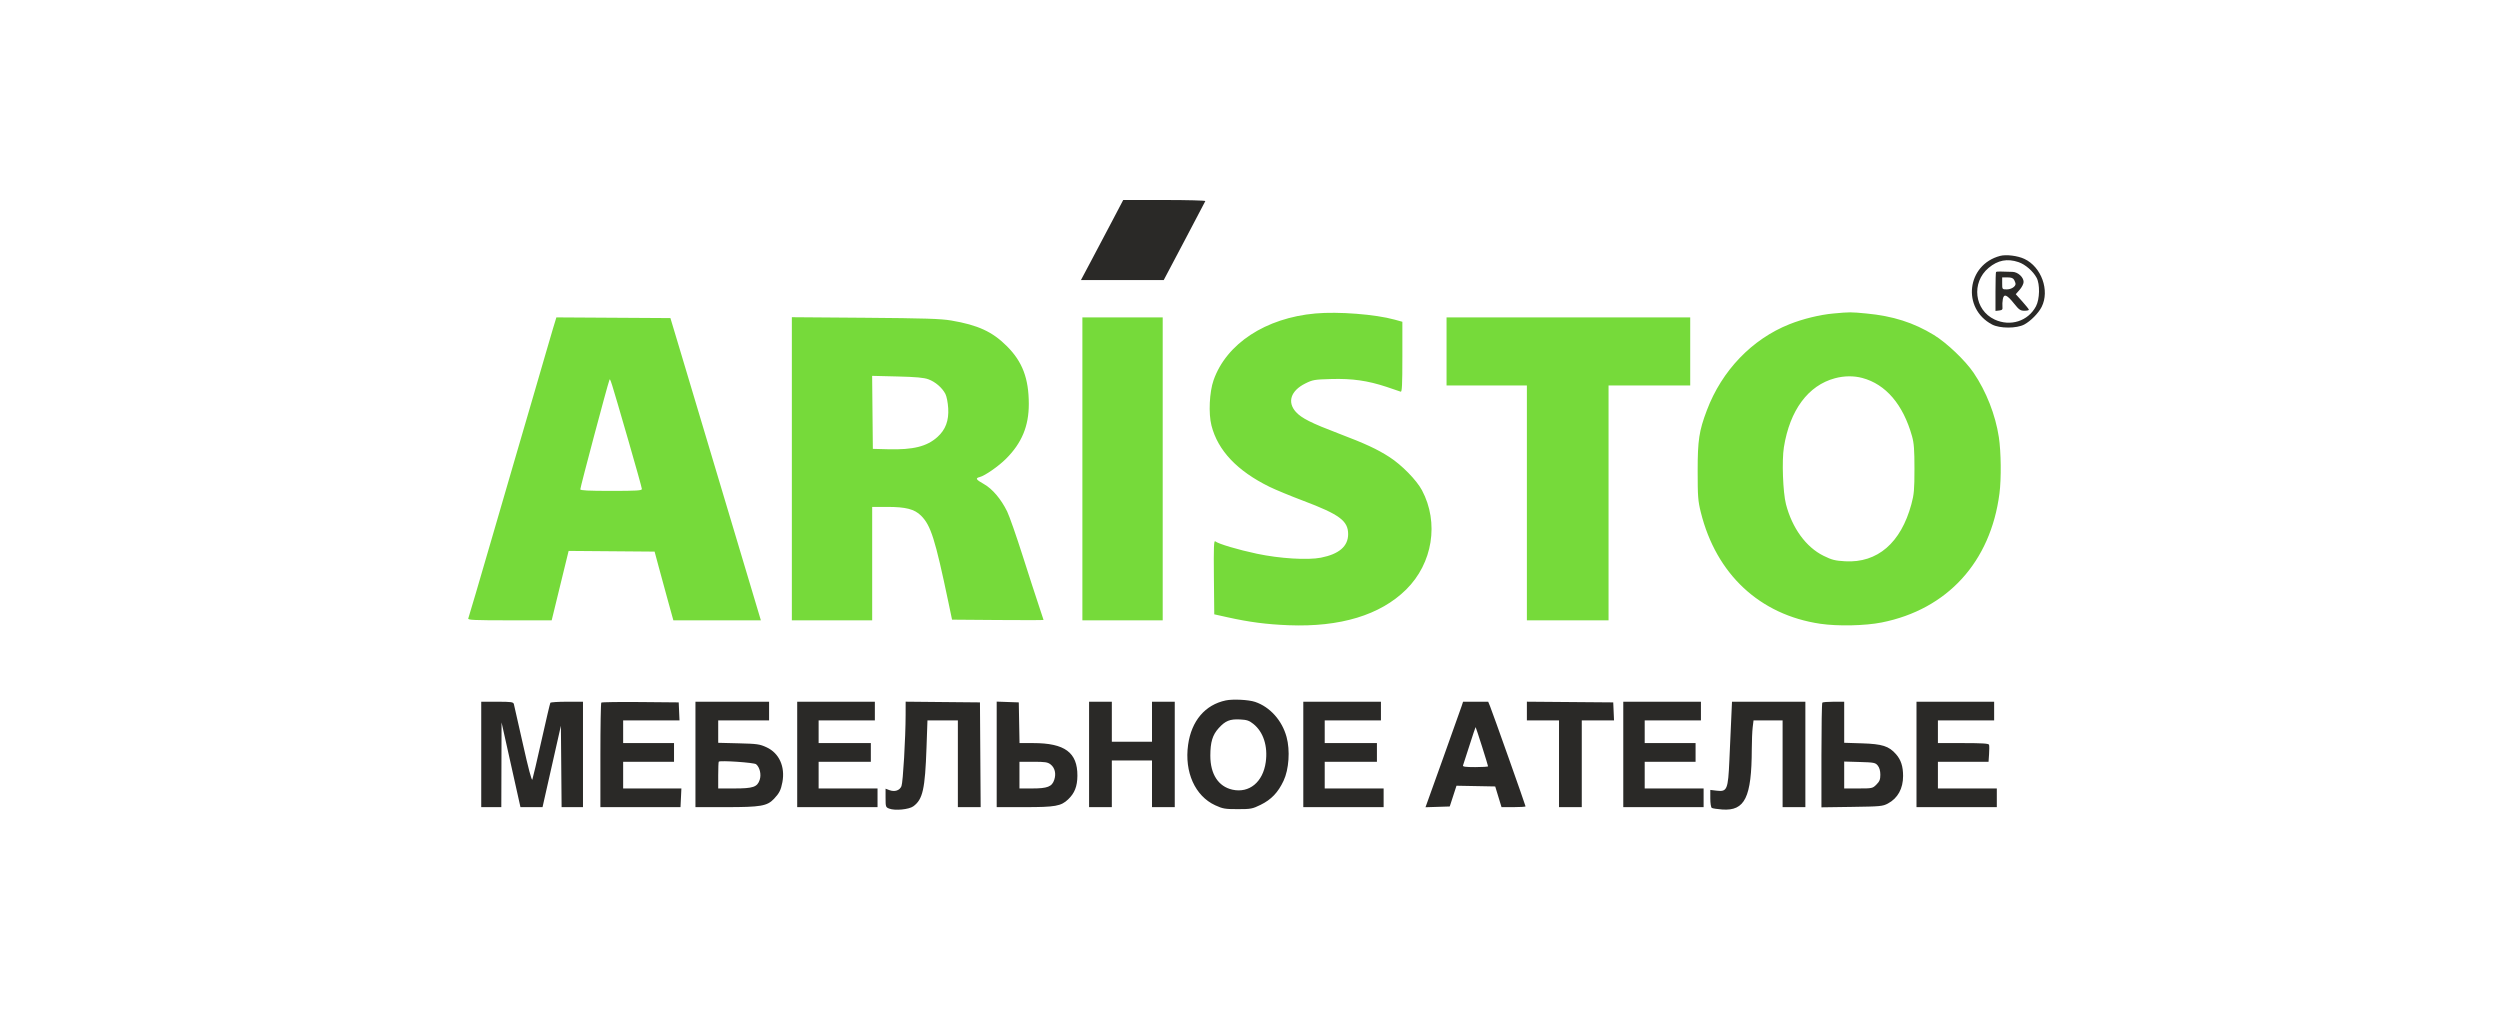
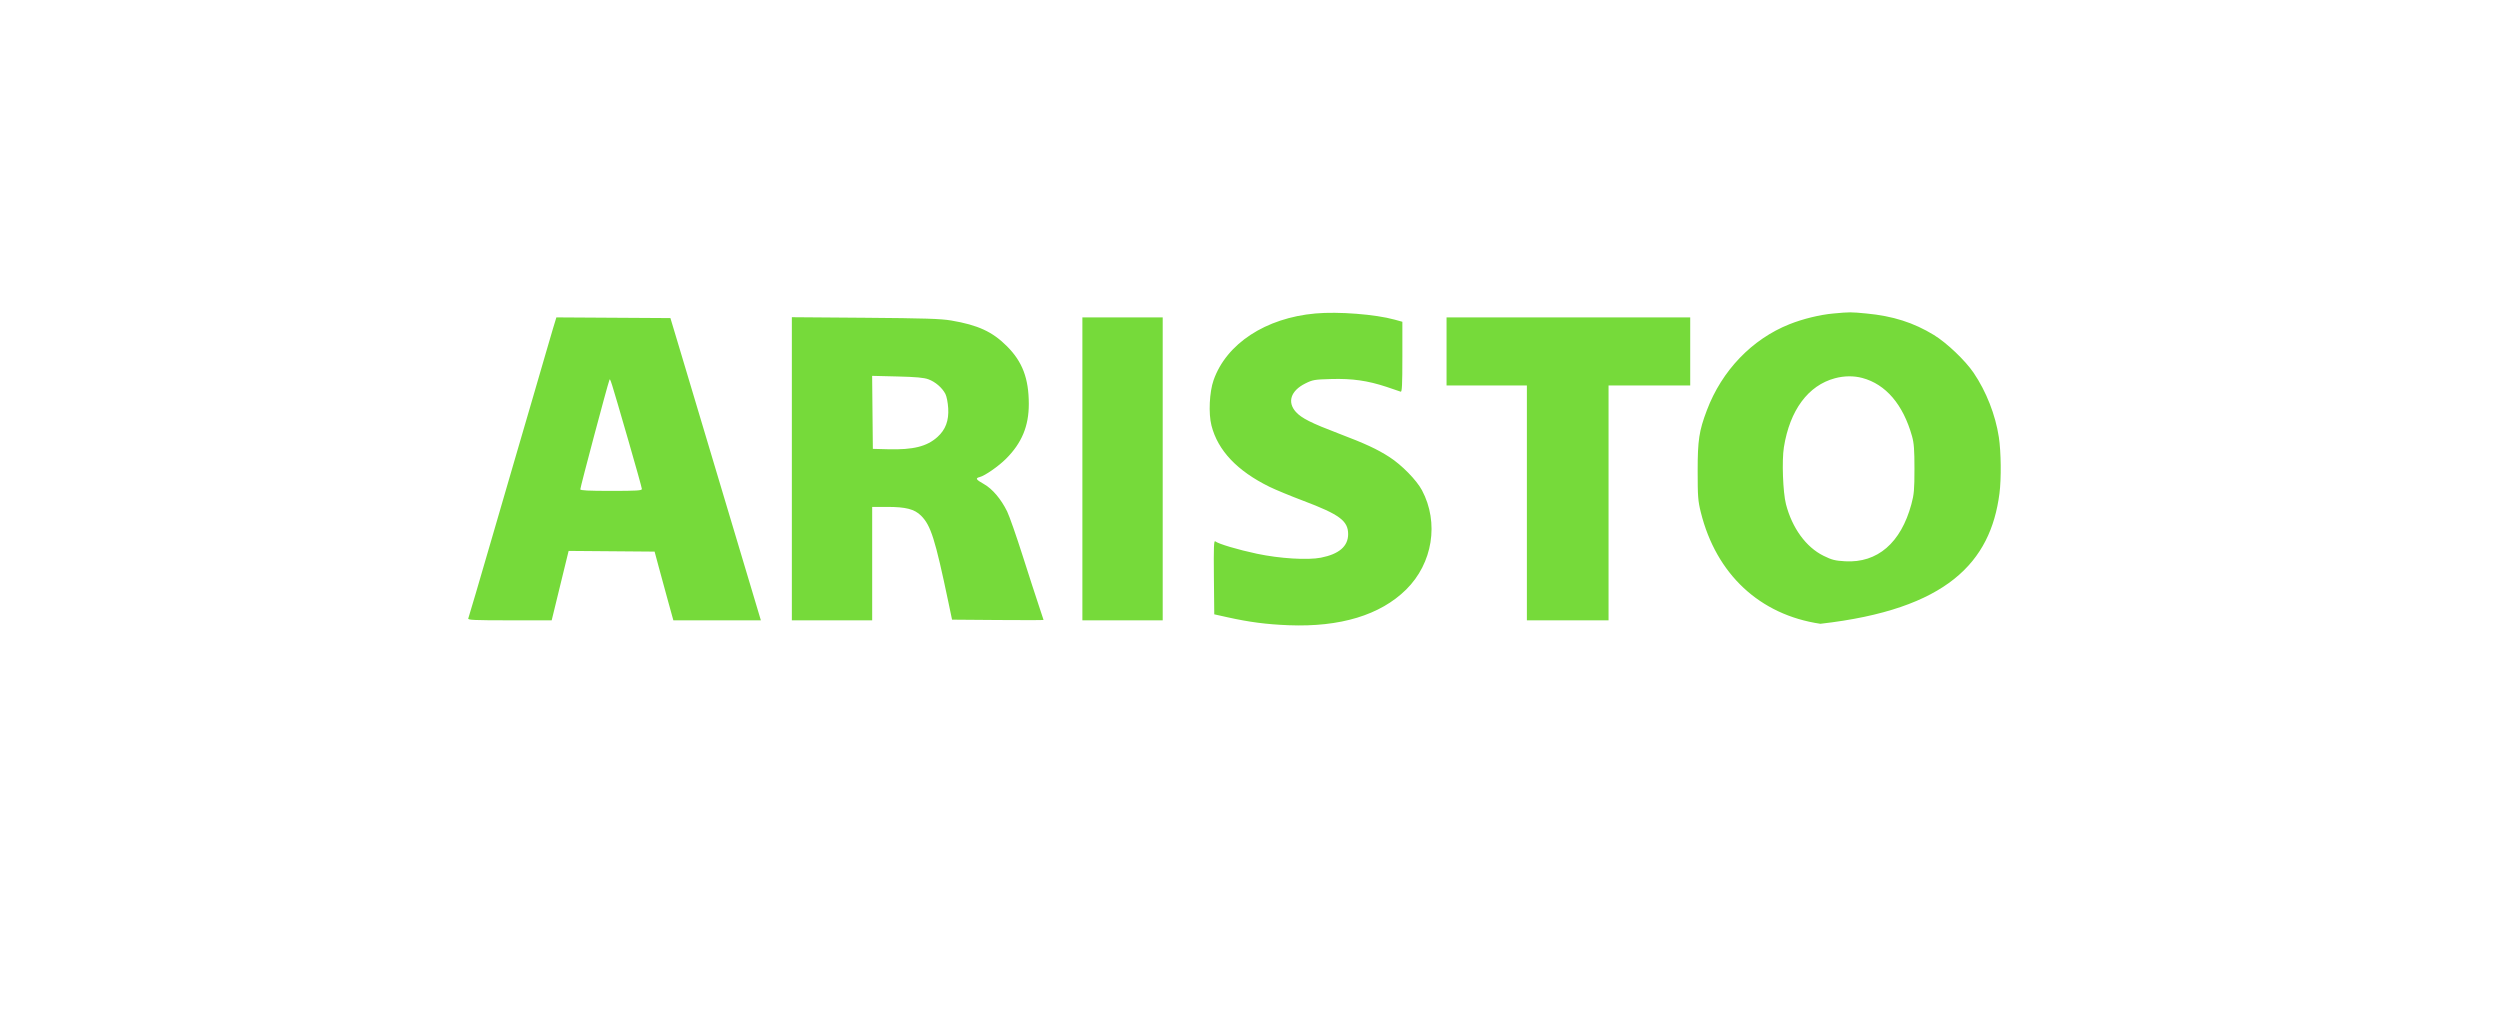
<svg xmlns="http://www.w3.org/2000/svg" width="300" height="122" viewBox="0 0 300 122" fill="none">
-   <path fill-rule="evenodd" clip-rule="evenodd" d="M157.841 37.617C151.881 38.152 147.173 41.236 145.631 45.617C145.128 47.047 145.007 49.621 145.376 51.063C146.144 54.063 148.453 56.505 152.328 58.412C153.03 58.757 154.863 59.516 156.402 60.097C160.752 61.741 161.777 62.504 161.777 64.099C161.777 65.554 160.687 66.494 158.506 66.922C156.924 67.232 153.558 67.026 150.852 66.453C148.555 65.967 146.206 65.268 145.833 64.96C145.664 64.82 145.633 65.617 145.668 69.254L145.711 73.719L147.317 74.076C149.924 74.655 151.98 74.922 154.628 75.027C160.823 75.271 165.633 73.812 168.736 70.748C171.926 67.598 172.705 62.724 170.641 58.838C169.992 57.617 168.201 55.788 166.724 54.84C165.243 53.889 163.845 53.241 160.683 52.038C157.35 50.77 156.189 50.186 155.509 49.436C154.44 48.257 154.89 46.886 156.632 46.019C157.53 45.573 157.735 45.537 159.765 45.483C162.289 45.414 164.109 45.674 166.392 46.427C167.212 46.698 167.973 46.956 168.083 47.002C168.241 47.067 168.284 46.175 168.284 42.849V38.613L167.36 38.357C165.055 37.716 160.596 37.369 157.841 37.617ZM220.017 37.618C218.393 37.764 216.366 38.258 214.74 38.905C210.244 40.693 206.625 44.463 204.823 49.235C203.886 51.716 203.719 52.818 203.719 56.505C203.719 59.581 203.759 60.11 204.096 61.469C205.942 68.906 211.171 73.783 218.446 74.854C220.54 75.162 223.817 75.092 225.801 74.697C233.679 73.126 238.868 67.447 239.934 59.227C240.166 57.447 240.131 54.237 239.861 52.454C239.459 49.798 238.351 46.973 236.834 44.736C235.83 43.254 233.614 41.145 232.072 40.201C229.633 38.71 227.143 37.917 223.954 37.617C222.039 37.437 222.031 37.437 220.017 37.618ZM66.363 39.41C66.141 40.138 65.745 41.489 65.484 42.414C65.222 43.339 64.562 45.609 64.017 47.458C63.472 49.308 62.42 52.91 61.679 55.465C60.938 58.019 59.785 61.982 59.115 64.272C58.446 66.561 57.534 69.687 57.087 71.218C56.641 72.749 56.238 74.1 56.191 74.22C56.121 74.403 56.949 74.439 61.154 74.439H66.202L67.218 70.274L68.235 66.109L73.393 66.151L78.552 66.193L79.047 68.034C79.319 69.047 79.826 70.903 80.172 72.157L80.803 74.439L86.053 74.439L91.304 74.439L91.173 73.999C90.59 72.036 82.421 44.733 81.556 41.854L80.45 38.171L73.608 38.129L66.766 38.087L66.363 39.41ZM95.022 56.252V74.439H99.842H104.661V67.634V60.829H106.48C108.705 60.829 109.741 61.098 110.526 61.88C111.701 63.051 112.215 64.677 113.793 72.198L114.246 74.359L119.736 74.402C122.756 74.425 125.226 74.421 125.226 74.393C125.226 74.365 124.971 73.59 124.658 72.669C124.346 71.75 123.472 69.055 122.716 66.682C121.961 64.309 121.125 61.922 120.859 61.379C120.134 59.896 119.088 58.661 118.075 58.091C117.106 57.546 117.009 57.387 117.562 57.248C118.179 57.094 119.812 55.962 120.715 55.061C122.613 53.17 123.46 51.133 123.457 48.471C123.452 45.409 122.694 43.408 120.829 41.543C119.09 39.803 117.358 39.005 114.141 38.459C112.904 38.249 110.943 38.187 103.818 38.132L95.022 38.065V56.252ZM129.886 56.265V74.439H134.705H139.525V56.265V38.091H134.705H129.886V56.265ZM173.586 42.174V46.257H178.406H183.226V60.348V74.439H188.126H193.026V60.348V46.257H197.926H202.826V42.174V38.091H188.206H173.586V42.174ZM111.409 45.515C112.238 45.819 113.056 46.523 113.445 47.266C113.596 47.555 113.744 48.304 113.785 48.986C113.874 50.477 113.468 51.562 112.494 52.439C111.227 53.579 109.589 53.988 106.589 53.911L104.742 53.863L104.699 49.482L104.656 45.102L107.671 45.176C109.931 45.231 110.867 45.316 111.409 45.515ZM223.472 45.354C226.295 46.106 228.375 48.54 229.443 52.342C229.677 53.173 229.736 53.964 229.735 56.265C229.734 58.766 229.685 59.328 229.365 60.508C228.109 65.149 225.295 67.574 221.422 67.354C220.202 67.285 219.829 67.19 218.82 66.693C216.728 65.662 215.057 63.367 214.317 60.508C213.95 59.088 213.81 55.264 214.068 53.663C214.783 49.215 216.977 46.252 220.195 45.39C221.297 45.094 222.449 45.082 223.472 45.354ZM75.409 52.879C76.299 55.949 77.027 58.561 77.027 58.684C77.027 58.868 76.386 58.907 73.332 58.907C70.615 58.907 69.637 58.858 69.637 58.719C69.637 58.451 72.88 46.262 73.123 45.617C73.226 45.344 73.19 45.23 75.409 52.879Z" fill="#76DA3A" />
-   <path fill-rule="evenodd" clip-rule="evenodd" d="M133.462 26.522C132.733 27.909 131.592 30.07 130.925 31.325L129.713 33.607H134.68H139.648L142.117 28.932C143.475 26.361 144.61 24.2 144.64 24.129C144.669 24.058 142.464 24 139.74 24L134.786 24L133.462 26.522ZM240.02 30.706C236.007 31.756 235.388 37.004 239.049 38.942C239.973 39.431 241.998 39.431 242.912 38.942C243.677 38.533 244.618 37.579 244.996 36.831C245.991 34.864 244.97 32.026 242.922 31.066C242.111 30.686 240.744 30.517 240.02 30.706ZM242.227 31.456C243.034 31.73 243.961 32.533 244.394 33.334C244.81 34.105 244.77 35.899 244.318 36.754C243.372 38.54 241.247 39.223 239.359 38.346C236.916 37.213 236.53 33.904 238.634 32.144C239.743 31.216 240.88 30.998 242.227 31.456ZM239.525 32.633C239.488 32.669 239.458 33.737 239.458 35.005V37.311L239.9 37.261C240.266 37.218 240.333 37.142 240.293 36.809C240.267 36.589 240.288 36.178 240.339 35.896C240.466 35.204 240.831 35.352 241.706 36.449C242.28 37.169 242.456 37.29 242.926 37.29C243.227 37.29 243.471 37.236 243.467 37.17C243.464 37.104 243.107 36.657 242.676 36.177L241.891 35.304L242.361 34.77C242.62 34.477 242.832 34.056 242.832 33.834C242.832 33.268 242.159 32.651 241.513 32.624C240.169 32.568 239.587 32.571 239.525 32.633ZM241.701 33.596C241.793 33.767 241.868 33.978 241.868 34.065C241.868 34.398 241.342 34.728 240.812 34.728C240.266 34.728 240.261 34.721 240.261 34.007V33.287H240.898C241.363 33.287 241.58 33.37 241.701 33.596ZM147.098 84.049C144.61 84.573 142.973 86.501 142.571 89.384C142.117 92.645 143.406 95.519 145.823 96.632C146.738 97.052 146.998 97.097 148.526 97.097C150.109 97.097 150.284 97.064 151.28 96.576C152.557 95.949 153.369 95.097 154.029 93.692C154.672 92.323 154.828 90.052 154.389 88.439C153.849 86.45 152.397 84.83 150.612 84.227C149.842 83.966 147.948 83.871 147.098 84.049ZM57.748 90.532V96.857H58.953H60.158L60.173 91.773L60.187 86.689L61.321 91.773L62.455 96.857H63.779H65.104L65.347 95.776C65.481 95.182 65.977 92.985 66.449 90.894L67.307 87.093L67.35 91.975L67.392 96.857H68.675H69.958V90.532V84.207H68.04C66.985 84.207 66.086 84.265 66.042 84.335C65.998 84.406 65.52 86.442 64.98 88.859C64.44 91.276 63.945 93.386 63.881 93.548C63.806 93.735 63.398 92.197 62.754 89.305C62.198 86.809 61.707 84.641 61.663 84.487C61.592 84.241 61.353 84.207 59.665 84.207H57.748V90.532ZM72.156 84.312C72.096 84.372 72.047 87.219 72.047 90.639V96.857H76.854H81.66L81.714 95.736L81.767 94.615L78.273 94.615L74.778 94.615V93.014V91.413H77.831H80.883V90.292V89.171H77.831H74.778V87.81V86.449H78.159H81.541L81.493 85.368L81.446 84.287L76.856 84.245C74.331 84.222 72.217 84.252 72.156 84.312ZM83.454 90.532V96.857H87.12C91.293 96.857 92.057 96.725 92.878 95.861C93.514 95.191 93.711 94.801 93.887 93.862C94.236 92.004 93.501 90.377 91.998 89.681C91.164 89.296 90.874 89.254 88.635 89.198L86.185 89.137V87.793V86.449H89.238H92.29V85.328V84.207H87.872H83.454V90.532ZM95.664 90.532V96.857H100.484H105.304V95.736V94.615H101.77H98.235V93.014V91.413H101.368H104.501V90.292V89.171H101.368H98.235V87.81V86.449H101.609H104.983V85.328V84.207H100.324H95.664V90.532ZM108.675 85.766C108.67 88.582 108.361 93.885 108.176 94.337C107.961 94.861 107.366 95.056 106.722 94.814L106.268 94.643V95.754C106.268 96.818 106.287 96.872 106.71 97.035C107.402 97.302 109.08 97.139 109.6 96.756C110.737 95.918 111.007 94.712 111.182 89.692L111.295 86.449H113.12H114.944V91.653V96.857H116.311H117.679L117.637 90.572L117.595 84.287L113.136 84.245L108.678 84.202L108.675 85.766ZM119.603 90.526V96.857H122.957C126.636 96.857 127.32 96.736 128.171 95.93C128.957 95.186 129.279 94.366 129.288 93.088C129.306 90.303 127.775 89.171 123.992 89.171H122.343L122.298 86.729L122.254 84.287L120.929 84.241L119.603 84.194V90.526ZM130.689 90.532V96.857H132.055H133.42V94.055V91.253H135.83H138.24V94.055V96.857H139.606H140.971V90.532V84.207H139.606H138.24V86.609V89.011H135.83H133.42V86.609V84.207H132.055H130.689V90.532ZM156.395 90.532V96.857H161.215H166.035V95.736V94.615H162.5H158.966V93.014V91.413H162.098H165.231V90.292V89.171H162.098H158.966V87.81V86.449H162.339H165.713V85.328V84.207H161.054H156.395V90.532ZM175.398 84.728C175.304 85.014 174.29 87.863 173.144 91.058L171.059 96.869L172.514 96.823L173.969 96.777L174.374 95.532L174.778 94.287L177.102 94.331L179.426 94.375L179.804 95.616L180.183 96.857H181.624C182.417 96.857 183.065 96.815 183.065 96.763C183.065 96.644 179.092 85.439 178.798 84.728L178.583 84.207H177.075H175.568L175.398 84.728ZM183.226 85.326V86.449H185.154H187.082V91.653V96.857H188.447H189.813V91.653V86.449H191.748H193.683L193.636 85.368L193.588 84.287L188.407 84.245L183.226 84.203V85.326ZM194.793 90.532V96.857H199.613H204.433V95.736V94.615H200.899H197.364V93.014V91.413H200.417H203.469V90.292V89.171H200.417H197.364V87.81V86.449H200.738H204.112V85.328V84.207H199.453H194.793V90.532ZM207.745 86.329C207.692 87.496 207.593 89.717 207.524 91.265C207.369 94.749 207.253 95.029 206.023 94.884L205.236 94.791V95.815C205.236 96.406 205.314 96.886 205.419 96.951C205.519 97.013 206.084 97.098 206.673 97.14C209.393 97.334 210.196 95.689 210.214 89.892C210.217 88.923 210.265 87.752 210.321 87.29L210.423 86.449H212.167H213.912V91.653V96.857H215.278H216.644V90.532V84.207H212.242H207.84L207.745 86.329ZM218.679 84.314C218.62 84.373 218.572 87.224 218.572 90.65V96.879L222.227 96.828C225.652 96.78 225.924 96.755 226.555 96.418C227.732 95.791 228.373 94.624 228.371 93.111C228.37 91.959 228.114 91.176 227.52 90.501C226.663 89.529 225.875 89.278 223.432 89.201L221.303 89.134V86.671V84.207H220.044C219.352 84.207 218.737 84.255 218.679 84.314ZM229.979 90.532V96.857H234.798H239.618V95.736V94.615H236.084H232.549V93.014V91.413H235.587H238.625L238.688 90.492C238.723 89.986 238.722 89.481 238.686 89.371C238.636 89.221 237.871 89.171 235.585 89.171H232.549V87.81V86.449H235.923H239.297V85.328V84.207H234.638H229.979V90.532ZM150.404 86.871C151.605 87.833 152.156 89.532 151.89 91.454C151.559 93.85 149.91 95.211 147.884 94.759C146.204 94.383 145.24 92.9 145.24 90.692C145.241 89.054 145.5 88.195 146.242 87.376C147.039 86.496 147.585 86.273 148.798 86.334C149.628 86.375 149.898 86.466 150.404 86.871ZM177.835 89.553C178.237 90.82 178.566 91.901 178.566 91.955C178.566 92.009 177.874 92.053 177.027 92.053C175.863 92.053 175.505 92.005 175.56 91.853C175.601 91.743 175.95 90.663 176.337 89.452C176.724 88.242 177.054 87.251 177.072 87.251C177.089 87.25 177.433 88.286 177.835 89.553ZM90.732 91.706C91.176 92.075 91.376 92.939 91.165 93.577C90.877 94.446 90.38 94.615 88.121 94.615H86.185V93.041C86.185 92.175 86.215 91.436 86.252 91.4C86.422 91.228 90.492 91.507 90.732 91.706ZM126.076 91.735C126.588 92.137 126.755 92.841 126.511 93.577C126.237 94.403 125.697 94.615 123.869 94.615H122.334V93.014V91.413H124C125.425 91.413 125.724 91.459 126.076 91.735ZM225.334 91.871C225.533 92.117 225.641 92.499 225.641 92.964C225.641 93.541 225.55 93.77 225.171 94.147C224.711 94.606 224.666 94.615 223.002 94.615H221.303V93.001V91.385L223.165 91.439C224.895 91.489 225.049 91.52 225.334 91.871Z" fill="#2A2927" />
+   <path fill-rule="evenodd" clip-rule="evenodd" d="M157.841 37.617C151.881 38.152 147.173 41.236 145.631 45.617C145.128 47.047 145.007 49.621 145.376 51.063C146.144 54.063 148.453 56.505 152.328 58.412C153.03 58.757 154.863 59.516 156.402 60.097C160.752 61.741 161.777 62.504 161.777 64.099C161.777 65.554 160.687 66.494 158.506 66.922C156.924 67.232 153.558 67.026 150.852 66.453C148.555 65.967 146.206 65.268 145.833 64.96C145.664 64.82 145.633 65.617 145.668 69.254L145.711 73.719L147.317 74.076C149.924 74.655 151.98 74.922 154.628 75.027C160.823 75.271 165.633 73.812 168.736 70.748C171.926 67.598 172.705 62.724 170.641 58.838C169.992 57.617 168.201 55.788 166.724 54.84C165.243 53.889 163.845 53.241 160.683 52.038C157.35 50.77 156.189 50.186 155.509 49.436C154.44 48.257 154.89 46.886 156.632 46.019C157.53 45.573 157.735 45.537 159.765 45.483C162.289 45.414 164.109 45.674 166.392 46.427C167.212 46.698 167.973 46.956 168.083 47.002C168.241 47.067 168.284 46.175 168.284 42.849V38.613L167.36 38.357C165.055 37.716 160.596 37.369 157.841 37.617ZM220.017 37.618C218.393 37.764 216.366 38.258 214.74 38.905C210.244 40.693 206.625 44.463 204.823 49.235C203.886 51.716 203.719 52.818 203.719 56.505C203.719 59.581 203.759 60.11 204.096 61.469C205.942 68.906 211.171 73.783 218.446 74.854C233.679 73.126 238.868 67.447 239.934 59.227C240.166 57.447 240.131 54.237 239.861 52.454C239.459 49.798 238.351 46.973 236.834 44.736C235.83 43.254 233.614 41.145 232.072 40.201C229.633 38.71 227.143 37.917 223.954 37.617C222.039 37.437 222.031 37.437 220.017 37.618ZM66.363 39.41C66.141 40.138 65.745 41.489 65.484 42.414C65.222 43.339 64.562 45.609 64.017 47.458C63.472 49.308 62.42 52.91 61.679 55.465C60.938 58.019 59.785 61.982 59.115 64.272C58.446 66.561 57.534 69.687 57.087 71.218C56.641 72.749 56.238 74.1 56.191 74.22C56.121 74.403 56.949 74.439 61.154 74.439H66.202L67.218 70.274L68.235 66.109L73.393 66.151L78.552 66.193L79.047 68.034C79.319 69.047 79.826 70.903 80.172 72.157L80.803 74.439L86.053 74.439L91.304 74.439L91.173 73.999C90.59 72.036 82.421 44.733 81.556 41.854L80.45 38.171L73.608 38.129L66.766 38.087L66.363 39.41ZM95.022 56.252V74.439H99.842H104.661V67.634V60.829H106.48C108.705 60.829 109.741 61.098 110.526 61.88C111.701 63.051 112.215 64.677 113.793 72.198L114.246 74.359L119.736 74.402C122.756 74.425 125.226 74.421 125.226 74.393C125.226 74.365 124.971 73.59 124.658 72.669C124.346 71.75 123.472 69.055 122.716 66.682C121.961 64.309 121.125 61.922 120.859 61.379C120.134 59.896 119.088 58.661 118.075 58.091C117.106 57.546 117.009 57.387 117.562 57.248C118.179 57.094 119.812 55.962 120.715 55.061C122.613 53.17 123.46 51.133 123.457 48.471C123.452 45.409 122.694 43.408 120.829 41.543C119.09 39.803 117.358 39.005 114.141 38.459C112.904 38.249 110.943 38.187 103.818 38.132L95.022 38.065V56.252ZM129.886 56.265V74.439H134.705H139.525V56.265V38.091H134.705H129.886V56.265ZM173.586 42.174V46.257H178.406H183.226V60.348V74.439H188.126H193.026V60.348V46.257H197.926H202.826V42.174V38.091H188.206H173.586V42.174ZM111.409 45.515C112.238 45.819 113.056 46.523 113.445 47.266C113.596 47.555 113.744 48.304 113.785 48.986C113.874 50.477 113.468 51.562 112.494 52.439C111.227 53.579 109.589 53.988 106.589 53.911L104.742 53.863L104.699 49.482L104.656 45.102L107.671 45.176C109.931 45.231 110.867 45.316 111.409 45.515ZM223.472 45.354C226.295 46.106 228.375 48.54 229.443 52.342C229.677 53.173 229.736 53.964 229.735 56.265C229.734 58.766 229.685 59.328 229.365 60.508C228.109 65.149 225.295 67.574 221.422 67.354C220.202 67.285 219.829 67.19 218.82 66.693C216.728 65.662 215.057 63.367 214.317 60.508C213.95 59.088 213.81 55.264 214.068 53.663C214.783 49.215 216.977 46.252 220.195 45.39C221.297 45.094 222.449 45.082 223.472 45.354ZM75.409 52.879C76.299 55.949 77.027 58.561 77.027 58.684C77.027 58.868 76.386 58.907 73.332 58.907C70.615 58.907 69.637 58.858 69.637 58.719C69.637 58.451 72.88 46.262 73.123 45.617C73.226 45.344 73.19 45.23 75.409 52.879Z" fill="#76DA3A" />
</svg>